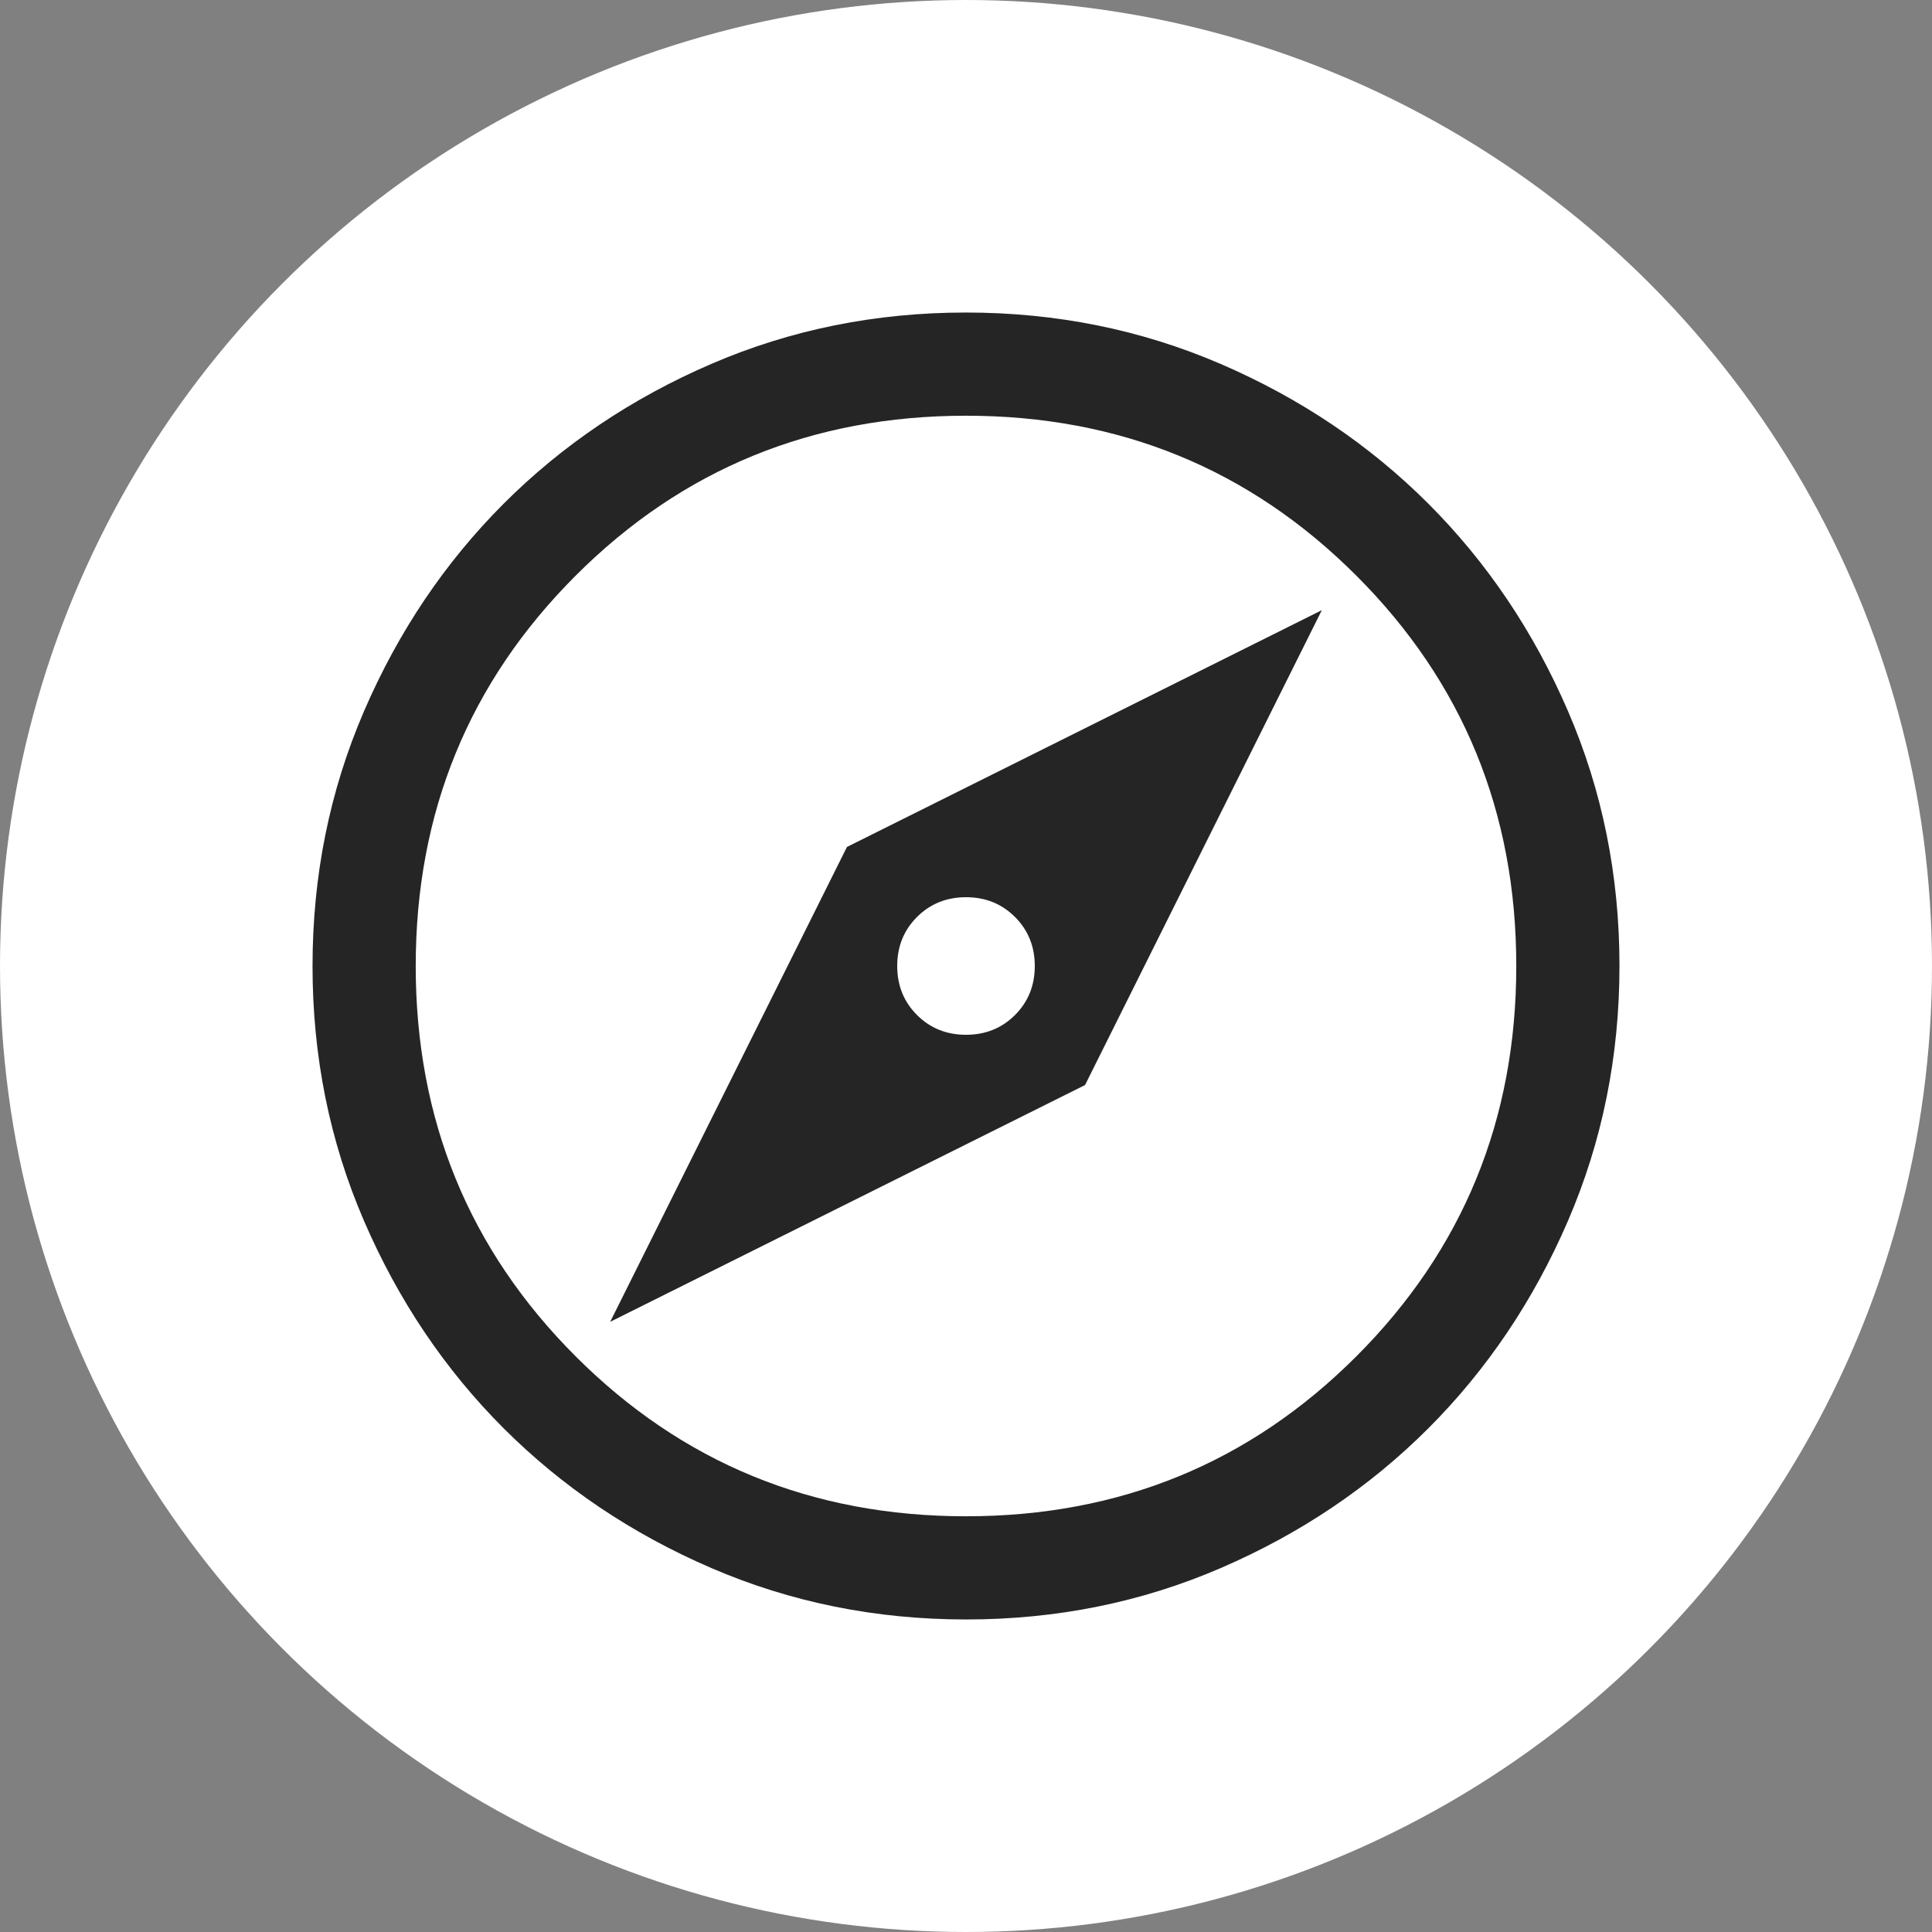
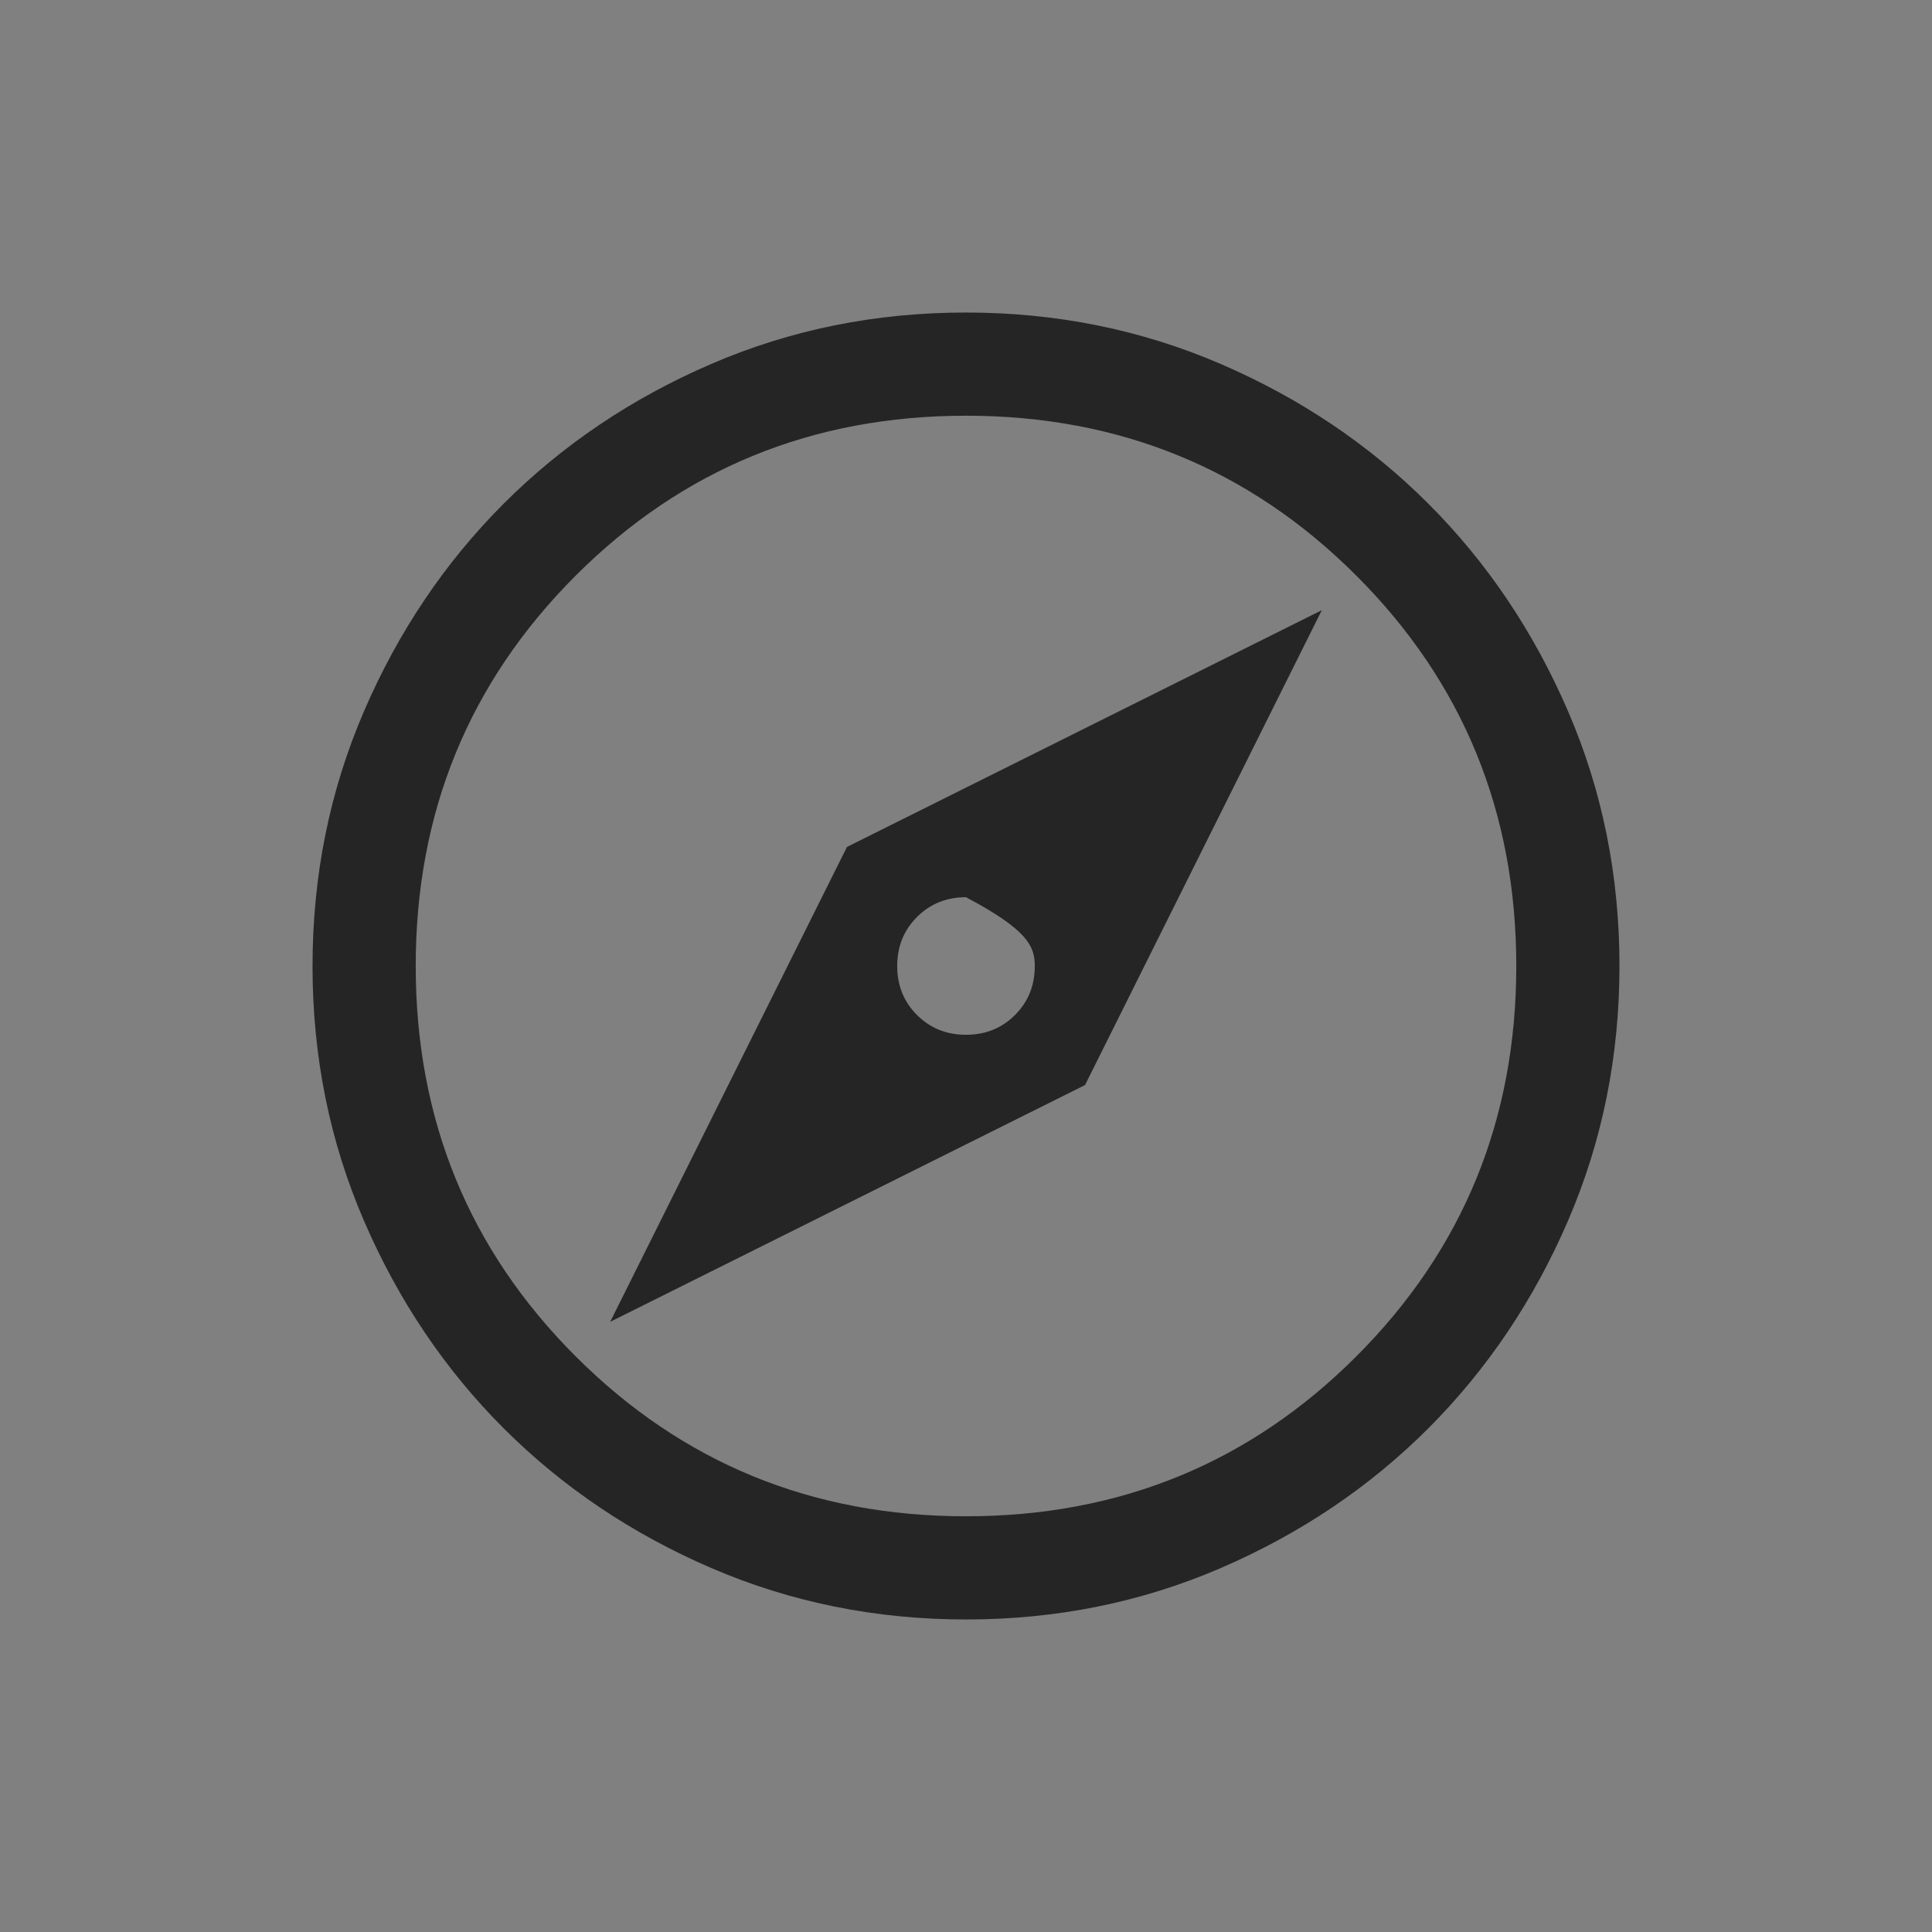
<svg xmlns="http://www.w3.org/2000/svg" width="68" height="68" viewBox="0 0 68 68" fill="none">
  <rect x="0" y="0" width="68" height="68" fill="#808080" stroke="none" />
-   <circle cx="34" cy="34" r="34" fill="white" />
-   <path d="M21.476 46.524L38.19 38.19L46.524 21.476L29.81 29.81L21.476 46.524ZM34 36.421C33.314 36.421 32.739 36.189 32.275 35.725C31.811 35.261 31.579 34.686 31.579 34C31.579 33.314 31.811 32.739 32.275 32.275C32.739 31.811 33.314 31.579 34 31.579C34.686 31.579 35.261 31.811 35.725 32.275C36.189 32.739 36.421 33.314 36.421 34C36.421 34.686 36.189 35.261 35.725 35.725C35.261 36.189 34.686 36.421 34 36.421ZM34.004 57C30.823 57 27.833 56.396 25.034 55.189C22.235 53.982 19.8 52.343 17.729 50.274C15.659 48.204 14.02 45.77 12.812 42.972C11.604 40.175 11 37.185 11 34.004C11 30.823 11.604 27.833 12.811 25.034C14.018 22.235 15.657 19.8 17.726 17.729C19.796 15.659 22.23 14.02 25.028 12.812C27.825 11.604 30.815 11 33.996 11C37.177 11 40.167 11.604 42.966 12.811C45.765 14.018 48.2 15.657 50.271 17.726C52.341 19.796 53.98 22.23 55.188 25.028C56.396 27.825 57 30.815 57 33.996C57 37.177 56.396 40.167 55.189 42.966C53.982 45.765 52.343 48.2 50.274 50.271C48.204 52.341 45.77 53.98 42.972 55.188C40.175 56.396 37.185 57 34.004 57ZM34 53.368C39.407 53.368 43.987 51.492 47.739 47.739C51.492 43.987 53.368 39.407 53.368 34C53.368 28.593 51.492 24.013 47.739 20.261C43.987 16.508 39.407 14.632 34 14.632C28.593 14.632 24.013 16.508 20.261 20.261C16.508 24.013 14.632 28.593 14.632 34C14.632 39.407 16.508 43.987 20.261 47.739C24.013 51.492 28.593 53.368 34 53.368Z" fill="#252525" />
+   <path d="M21.476 46.524L38.19 38.19L46.524 21.476L29.81 29.81L21.476 46.524ZM34 36.421C33.314 36.421 32.739 36.189 32.275 35.725C31.811 35.261 31.579 34.686 31.579 34C31.579 33.314 31.811 32.739 32.275 32.275C32.739 31.811 33.314 31.579 34 31.579C36.189 32.739 36.421 33.314 36.421 34C36.421 34.686 36.189 35.261 35.725 35.725C35.261 36.189 34.686 36.421 34 36.421ZM34.004 57C30.823 57 27.833 56.396 25.034 55.189C22.235 53.982 19.8 52.343 17.729 50.274C15.659 48.204 14.02 45.77 12.812 42.972C11.604 40.175 11 37.185 11 34.004C11 30.823 11.604 27.833 12.811 25.034C14.018 22.235 15.657 19.8 17.726 17.729C19.796 15.659 22.23 14.02 25.028 12.812C27.825 11.604 30.815 11 33.996 11C37.177 11 40.167 11.604 42.966 12.811C45.765 14.018 48.2 15.657 50.271 17.726C52.341 19.796 53.98 22.23 55.188 25.028C56.396 27.825 57 30.815 57 33.996C57 37.177 56.396 40.167 55.189 42.966C53.982 45.765 52.343 48.2 50.274 50.271C48.204 52.341 45.77 53.98 42.972 55.188C40.175 56.396 37.185 57 34.004 57ZM34 53.368C39.407 53.368 43.987 51.492 47.739 47.739C51.492 43.987 53.368 39.407 53.368 34C53.368 28.593 51.492 24.013 47.739 20.261C43.987 16.508 39.407 14.632 34 14.632C28.593 14.632 24.013 16.508 20.261 20.261C16.508 24.013 14.632 28.593 14.632 34C14.632 39.407 16.508 43.987 20.261 47.739C24.013 51.492 28.593 53.368 34 53.368Z" fill="#252525" />
</svg>